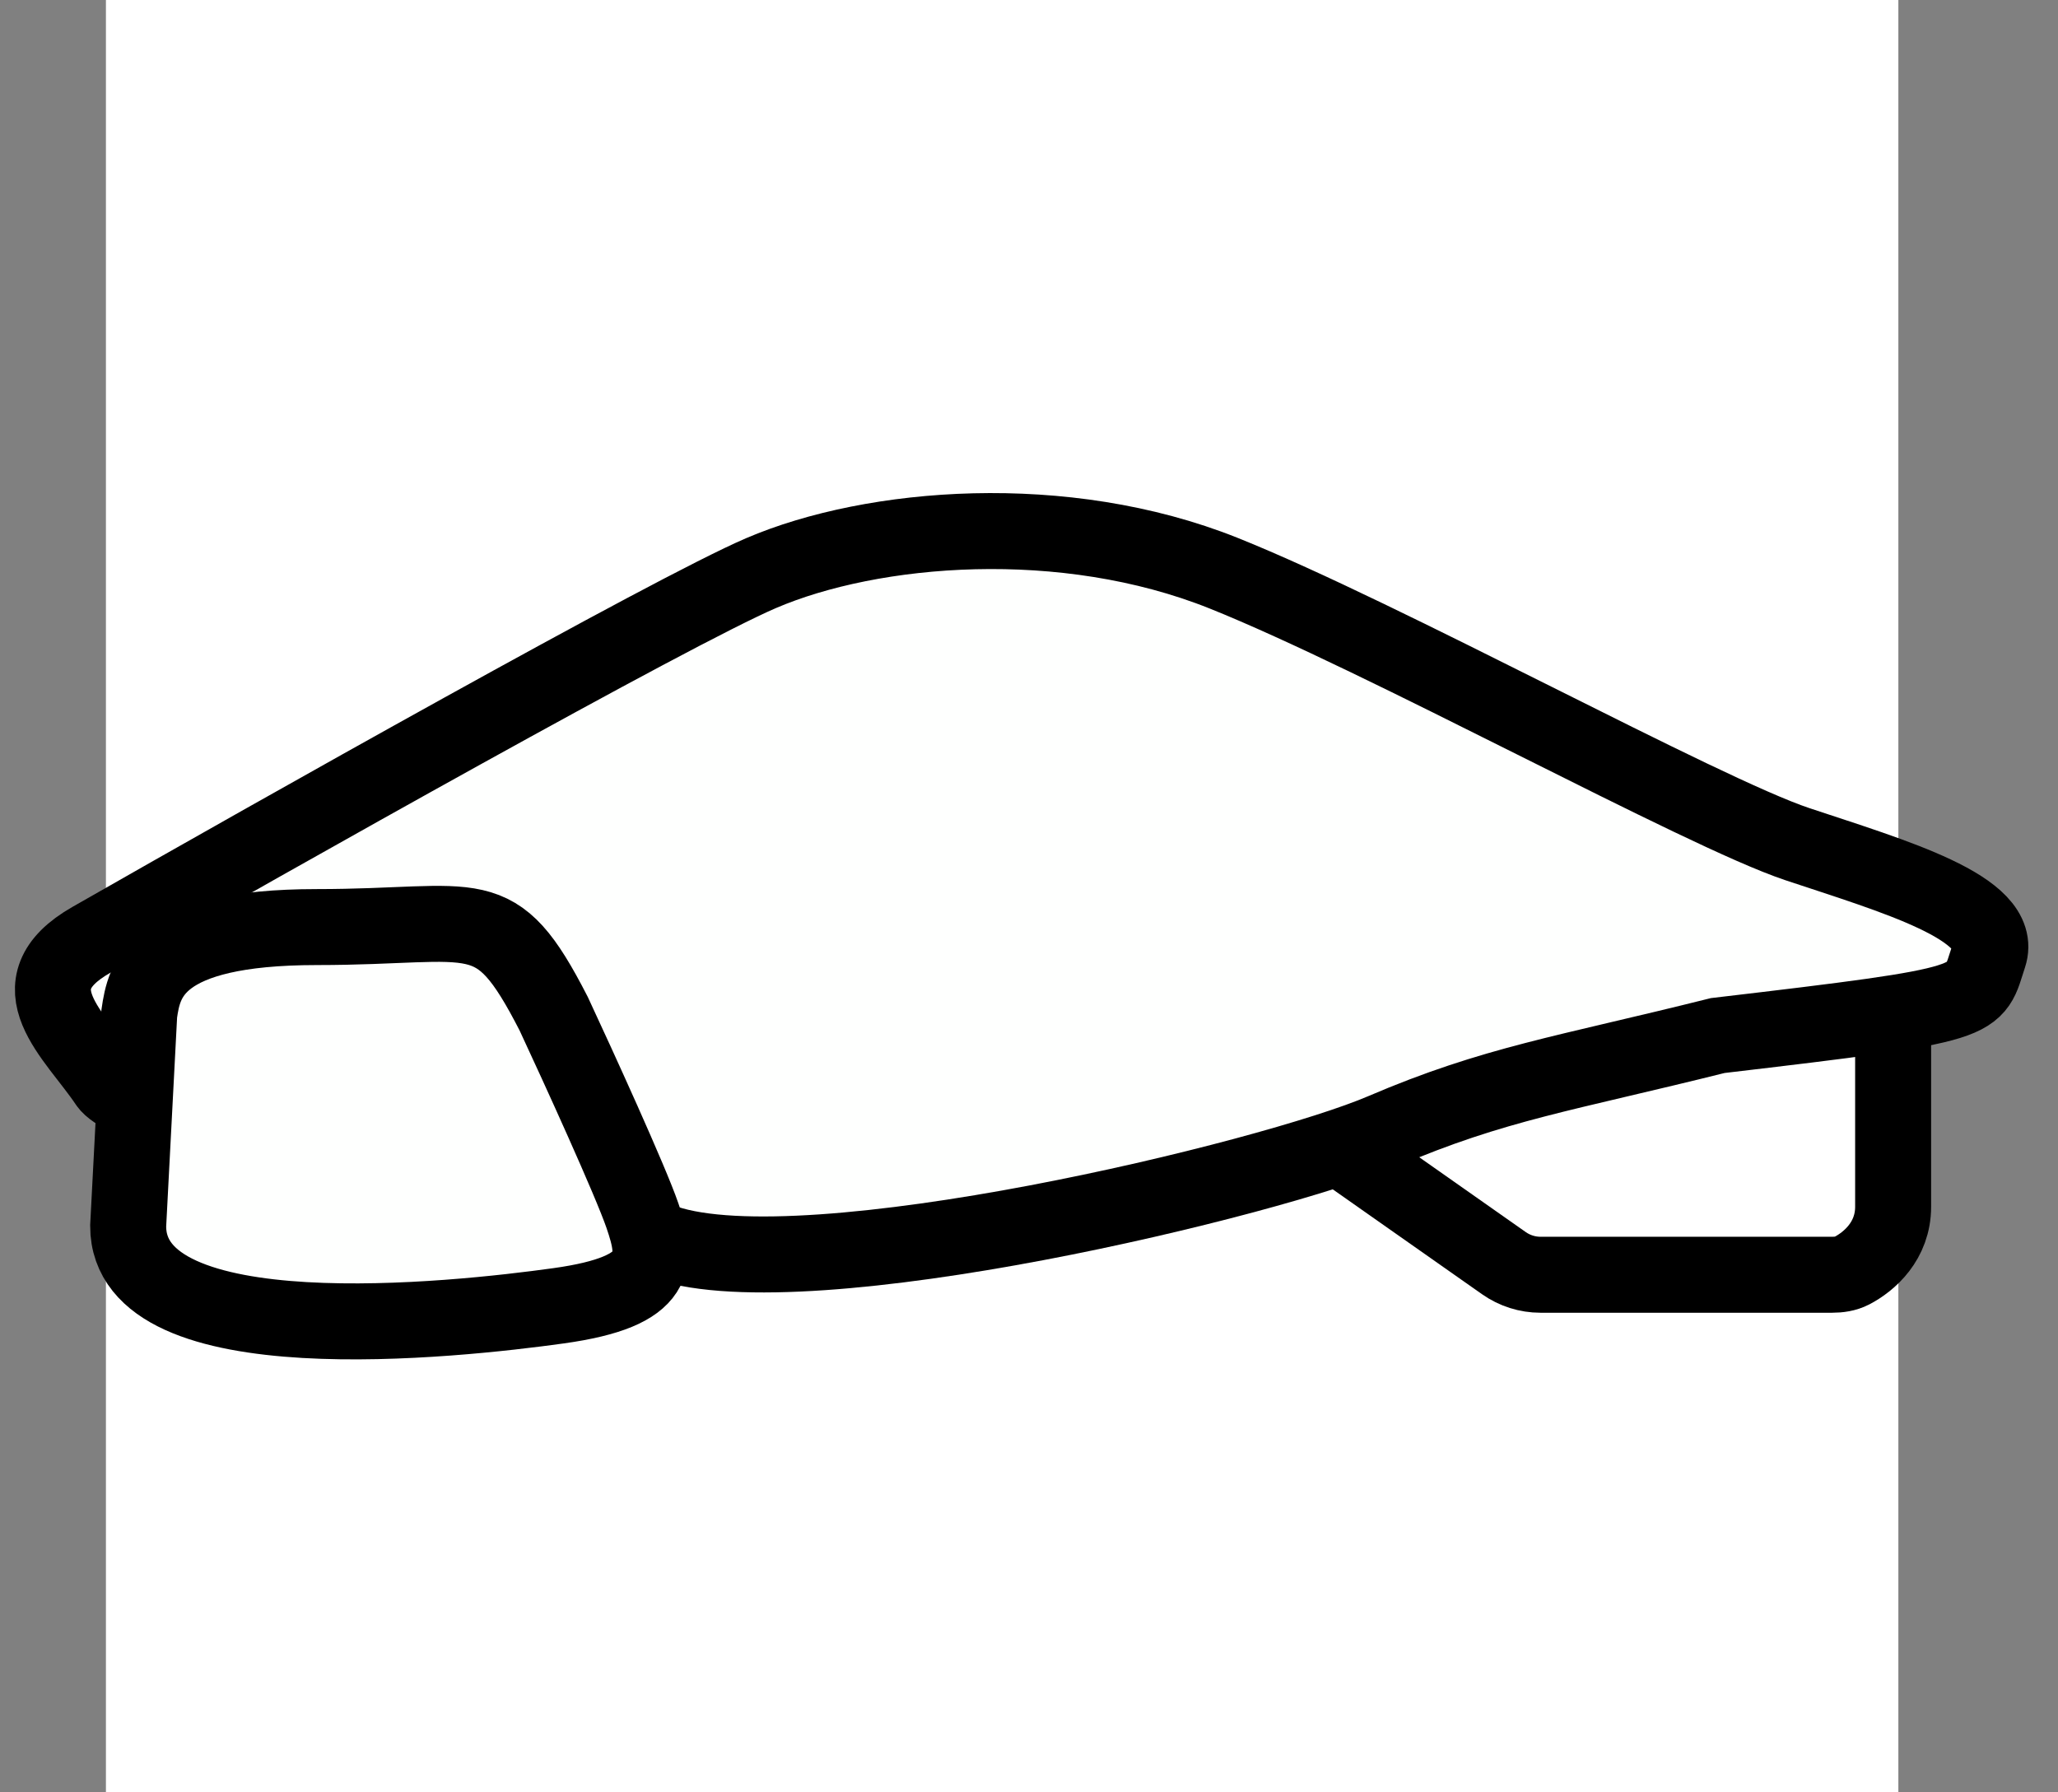
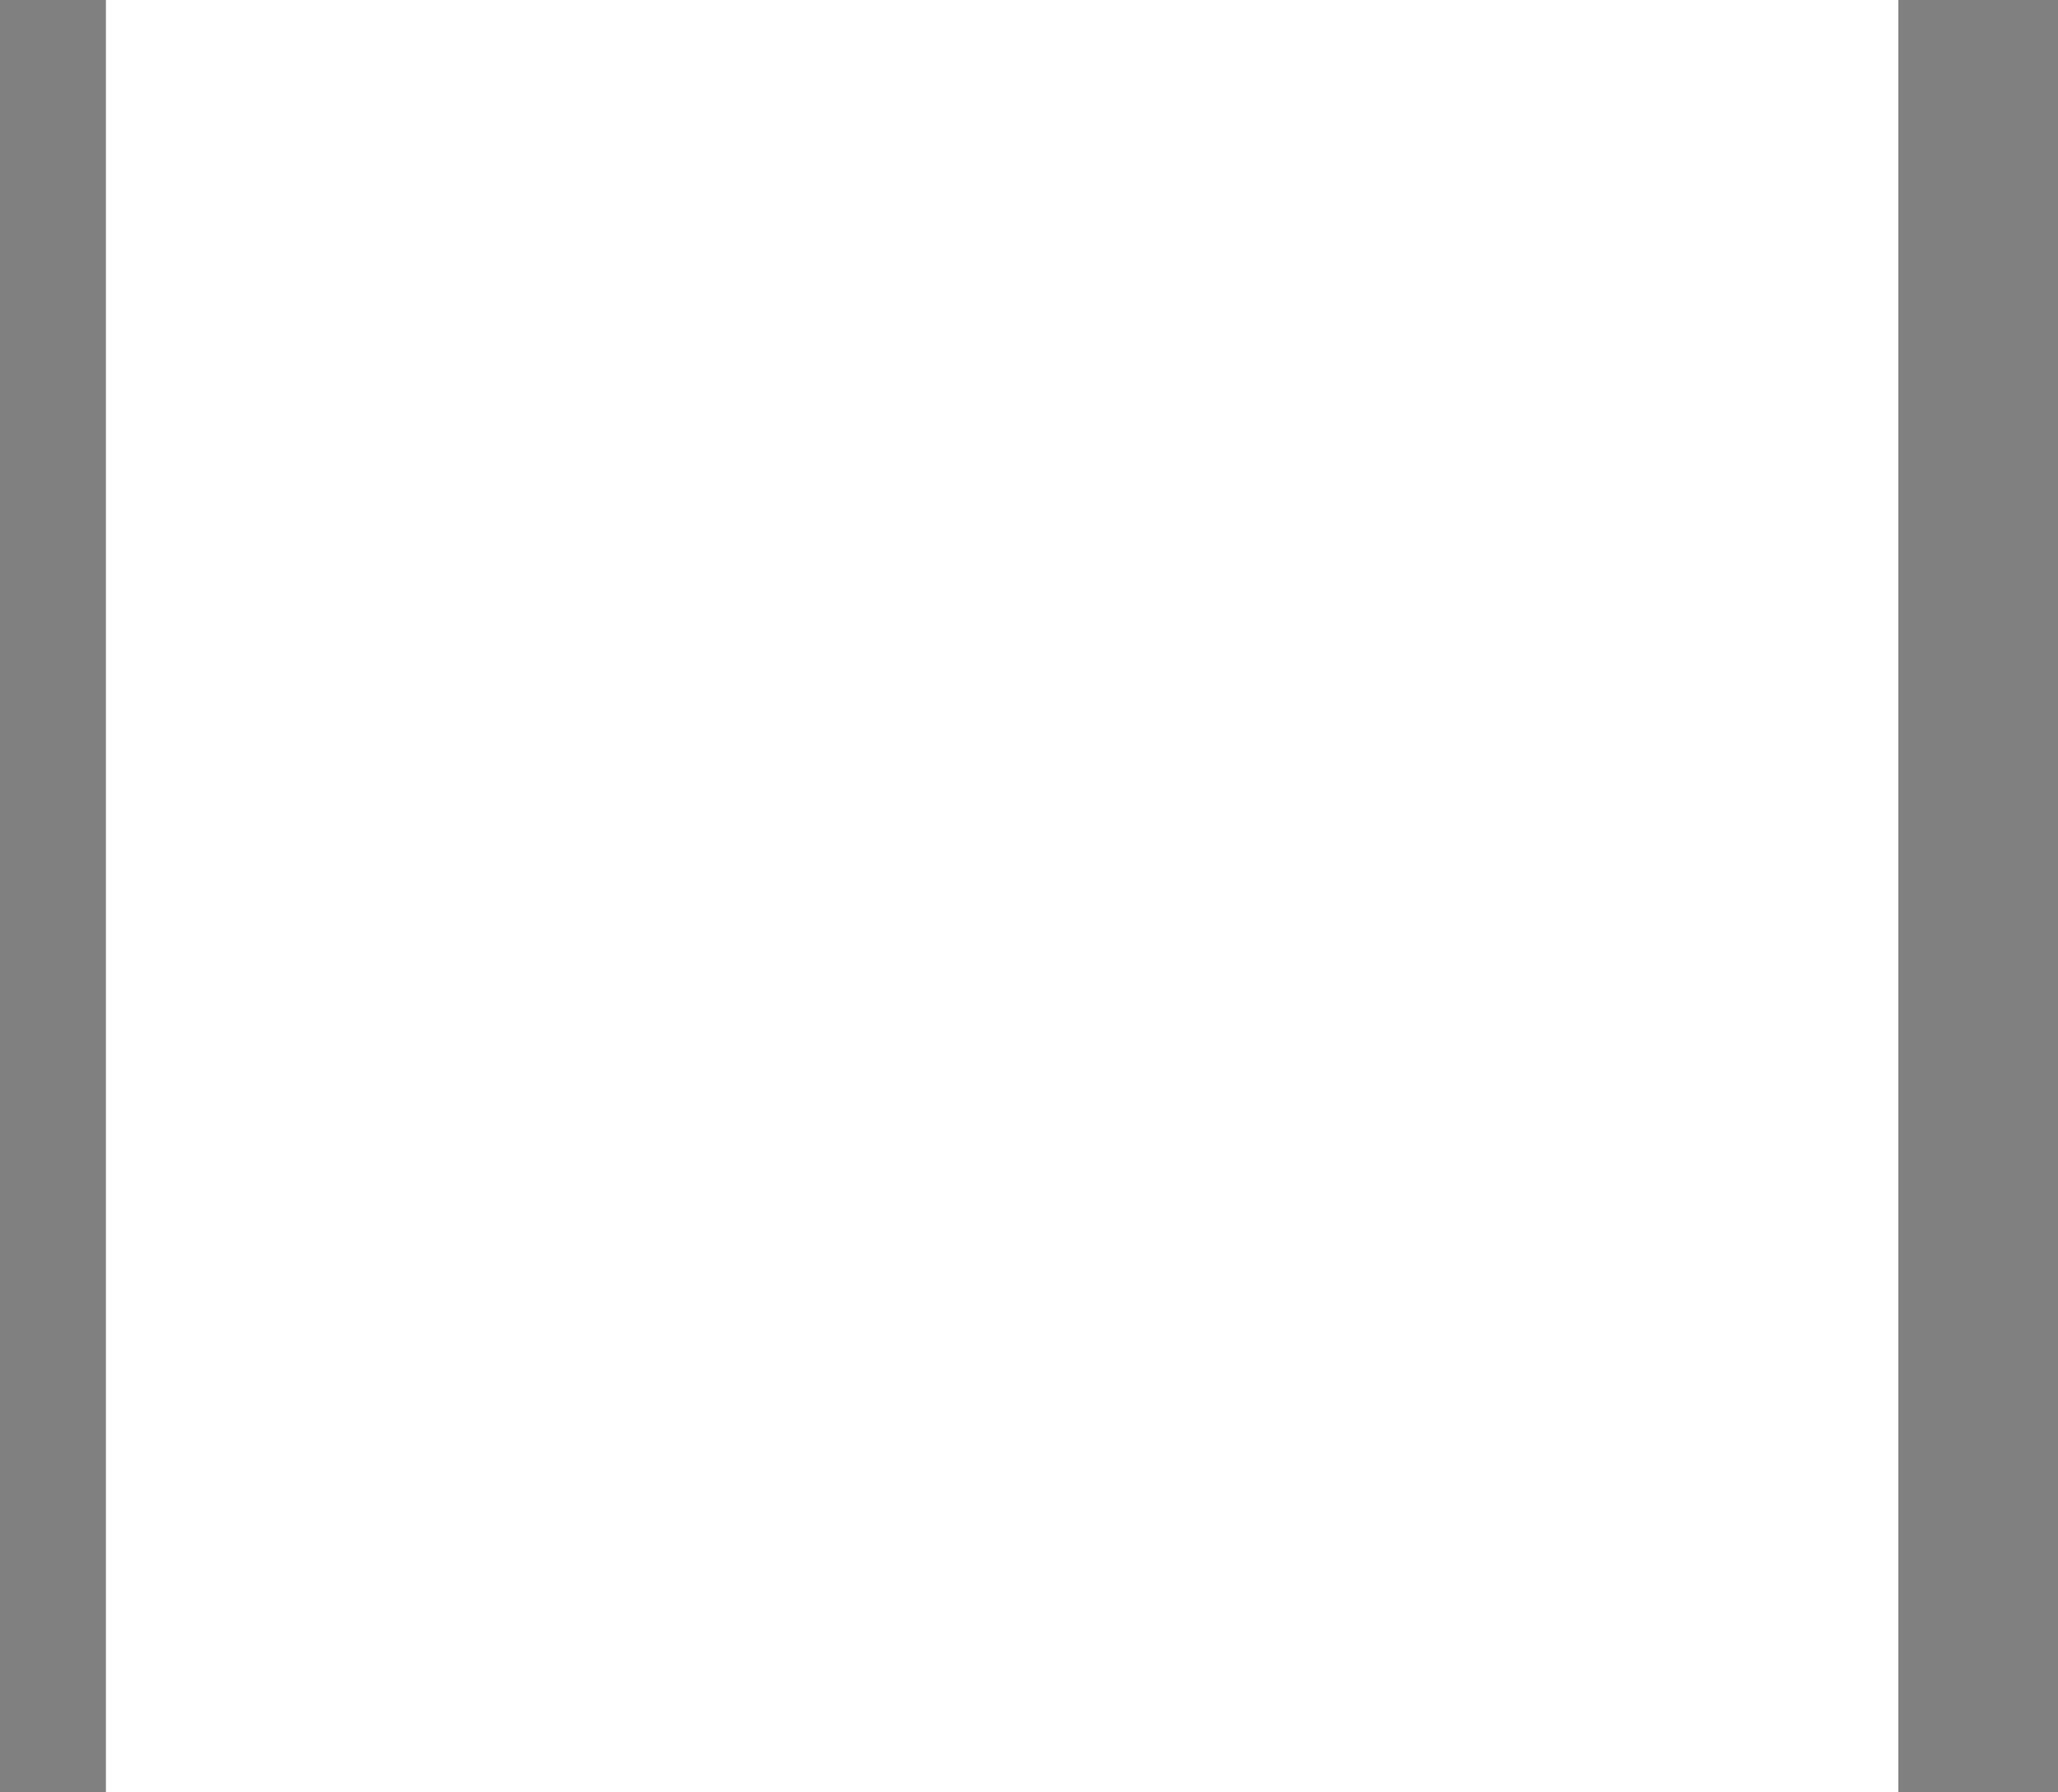
<svg xmlns="http://www.w3.org/2000/svg" width="62" height="54" viewBox="0 0 62 54" fill="none">
  <rect x="0" y="0" width="62" height="54" fill="#808080" stroke="none" />
  <g id="Vehicle">
    <rect width="54" height="54" transform="translate(3.191)" fill="white" />
    <g id="Aptera">
-       <path id="Vector 92" d="M40.701 34.82L45.308 38.057C45.631 38.284 46.016 38.406 46.411 38.406C49.09 38.406 53.632 38.406 55.191 38.406C55.398 38.406 55.605 38.378 55.789 38.283C56.321 38.006 57.033 37.384 57.033 36.357C57.033 35.127 57.033 32.087 57.033 30.721" stroke="black" stroke-width="2.289" />
-       <path id="Vector 90" d="M22.928 17.267C20.238 18.42 8.358 25.113 2.754 28.315C0.352 29.683 2.273 31.199 3.234 32.64C4.002 33.793 14.762 36.322 20.046 37.443C24.369 38.884 38.3 35.522 41.662 34.081C45.025 32.64 47.138 32.352 51.75 31.199C59.916 30.238 59.435 30.238 59.916 28.797C60.396 27.356 57.033 26.395 54.151 25.434C51.269 24.474 41.662 19.189 36.859 17.267C32.055 15.346 26.291 15.826 22.928 17.267Z" fill="#FEFFFE" stroke="black" stroke-width="2.289" />
-       <path id="Vector 91" d="M4.195 30.54L3.861 36.94C3.861 40.851 13.705 39.776 16.827 39.341C19.948 38.907 19.801 37.933 19.355 36.627C18.998 35.583 17.423 32.134 16.68 30.54C14.896 27.062 14.45 27.93 9.546 27.931C4.641 27.932 4.344 29.525 4.195 30.54Z" fill="#FEFFFE" stroke="black" stroke-width="2.289" />
-     </g>
+       </g>
  </g>
</svg>